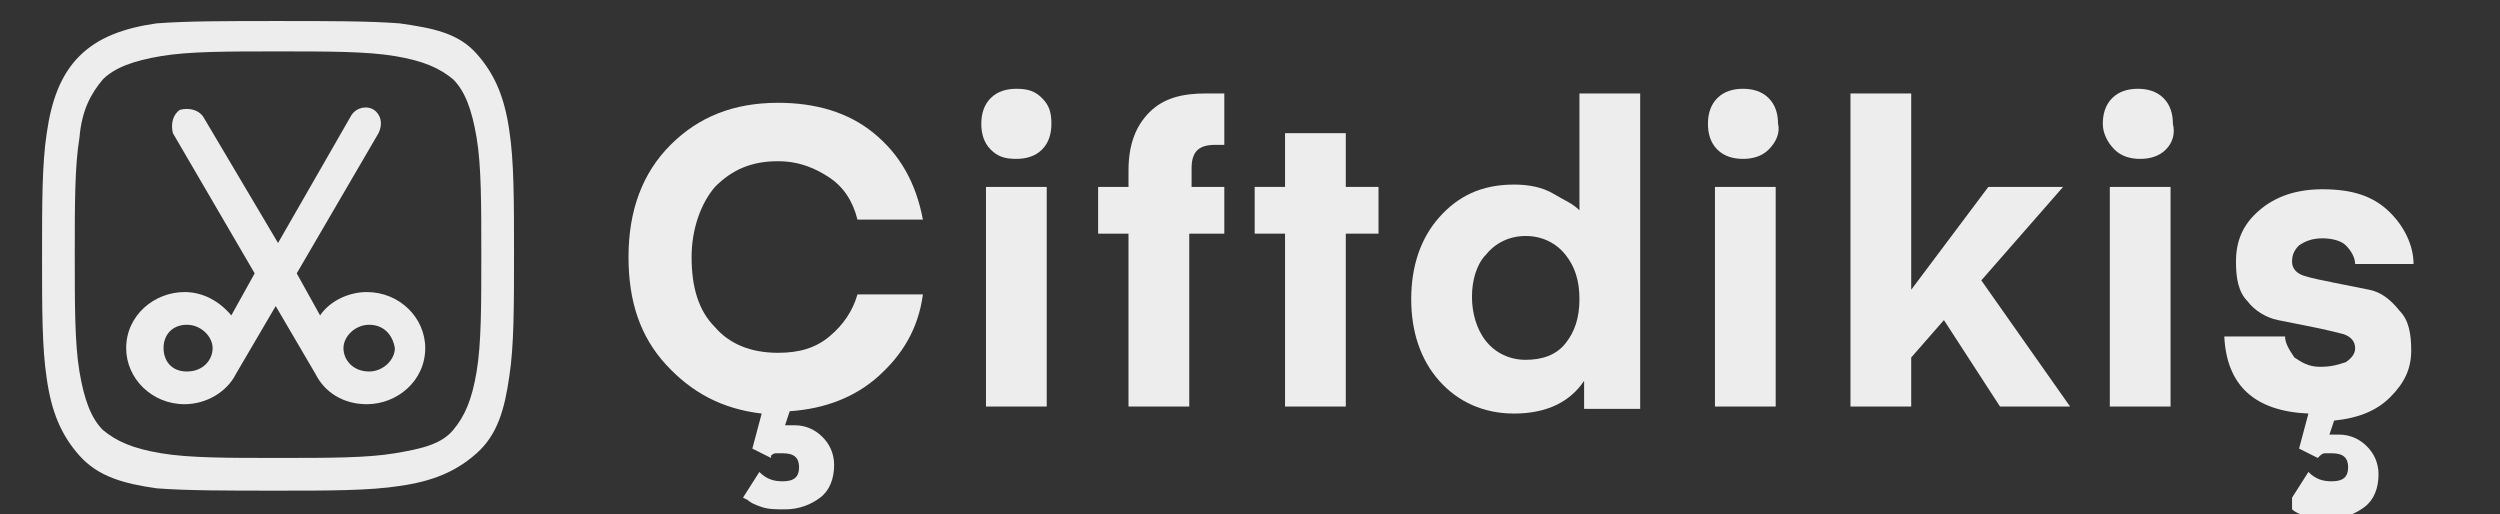
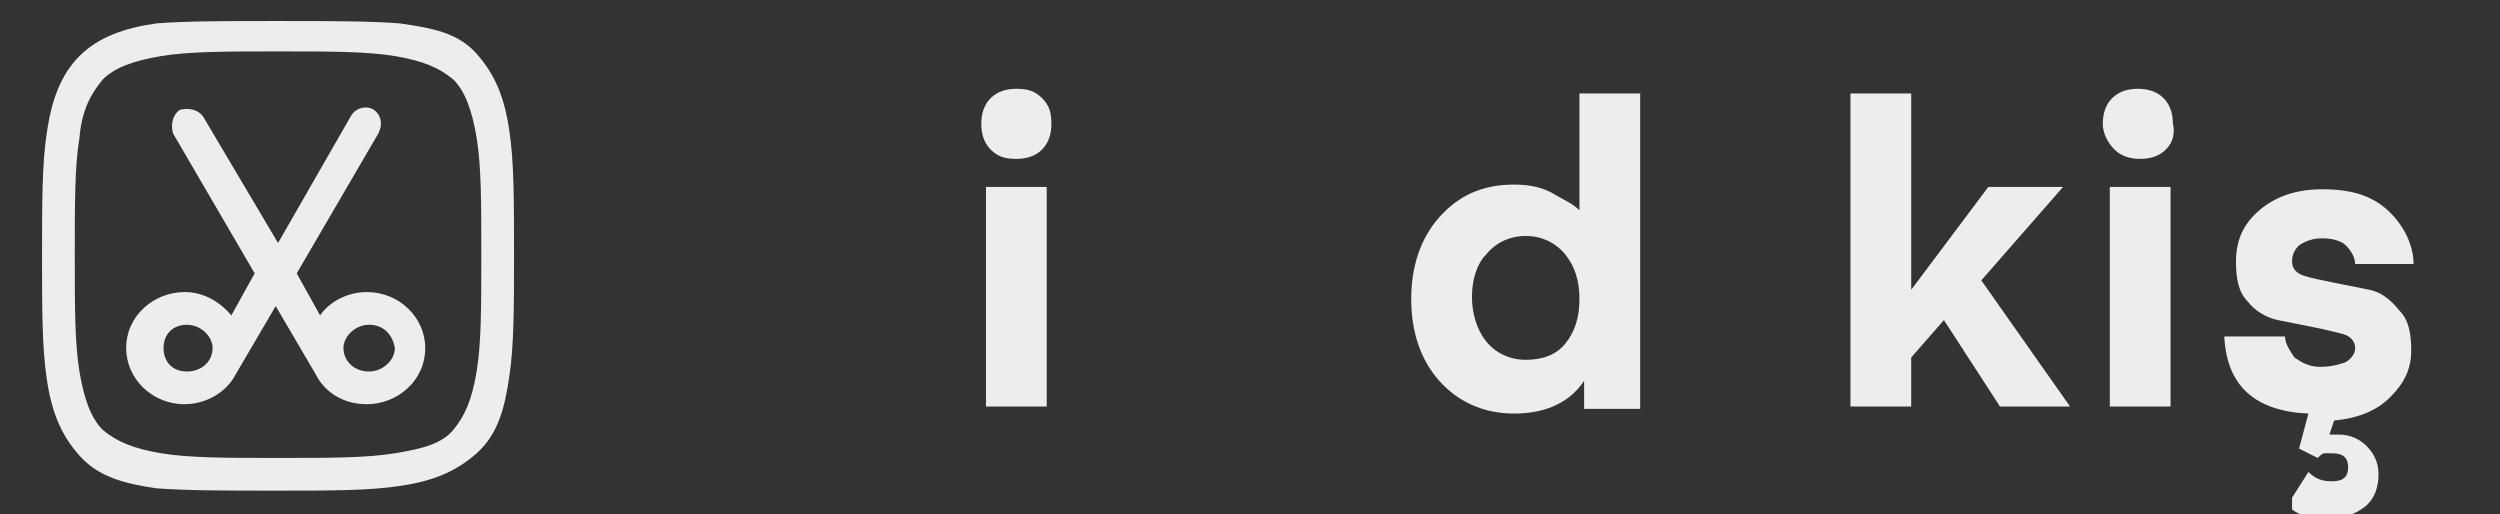
<svg xmlns="http://www.w3.org/2000/svg" version="1.1" id="katman_1" x="0px" y="0px" viewBox="0 0 107 22" style="enable-background:new 0 0 107 22;" xml:space="preserve">
  <rect x="0" y="0" width="107" height="22" fill="#333333" stroke="none" />
  <style type="text/css"> .st0{fill-rule:evenodd;clip-rule:evenodd;fill:#EDEDED;} .st1{fill:#EDEDED;} </style>
  <path class="st0" d="M16,4.7c-0.3-0.2-0.8-0.1-1,0.3l-3.1,5.4L8.7,5c-0.2-0.3-0.6-0.4-1-0.3c-0.3,0.2-0.4,0.6-0.3,1l3.5,6l-1,1.8 c-0.5-0.6-1.2-1-2-1c-1.3,0-2.5,1-2.5,2.4c0,1.3,1.1,2.4,2.5,2.4c0.9,0,1.8-0.5,2.2-1.3l1.7-2.9l1.7,2.9c0.4,0.8,1.2,1.3,2.2,1.3 c1.3,0,2.5-1,2.5-2.4c0-1.3-1.1-2.4-2.5-2.4c-0.8,0-1.6,0.4-2,1l-1-1.8l3.5-6C16.4,5.3,16.3,4.9,16,4.7z M8,13.9 c0.6,0,1.1,0.5,1.1,1c0,0.5-0.4,1-1.1,1S7,15.4,7,14.9C7,14.3,7.4,13.9,8,13.9z M15.8,13.9c-0.6,0-1.1,0.5-1.1,1c0,0.5,0.4,1,1.1,1 c0.6,0,1.1-0.5,1.1-1C16.8,14.3,16.4,13.9,15.8,13.9z" />
  <path class="st0" d="M11.9,0.9h-0.1C9.7,0.9,8,0.9,6.7,1C5.3,1.2,4.2,1.6,3.4,2.4S2.2,4.3,2,5.7c-0.2,1.3-0.2,3-0.2,5.2V11 c0,2.2,0,3.9,0.2,5.2c0.2,1.4,0.6,2.4,1.4,3.3s1.9,1.2,3.3,1.4C8,21,9.7,21,11.8,21h0.1c2.2,0,3.9,0,5.2-0.2 c1.4-0.2,2.4-0.6,3.3-1.4s1.2-1.9,1.4-3.3c0.2-1.3,0.2-3,0.2-5.2v-0.1c0-2.2,0-3.9-0.2-5.2c-0.2-1.4-0.6-2.4-1.4-3.3 S18.5,1.2,17.1,1C15.8,0.9,14.1,0.9,11.9,0.9z M4.4,3.4c0.5-0.5,1.3-0.8,2.5-1c1.2-0.2,2.8-0.2,5-0.2c2.2,0,3.8,0,5,0.2 c1.2,0.2,1.9,0.5,2.5,1c0.5,0.5,0.8,1.3,1,2.5c0.2,1.2,0.2,2.8,0.2,5c0,2.2,0,3.8-0.2,5c-0.2,1.2-0.5,1.9-1,2.5s-1.3,0.8-2.5,1 c-1.2,0.2-2.8,0.2-5,0.2c-2.2,0-3.8,0-5-0.2c-1.2-0.2-1.9-0.5-2.5-1c-0.5-0.5-0.8-1.3-1-2.5c-0.2-1.2-0.2-2.8-0.2-5 c0-2.2,0-3.8,0.2-5C3.5,4.7,3.9,4,4.4,3.4z" />
  <g>
-     <path class="st1" d="M31.8,21.3l0.7-1.1c0.3,0.3,0.6,0.4,1,0.4c0.5,0,0.7-0.2,0.7-0.6c0-0.4-0.2-0.6-0.7-0.6c-0.1,0-0.2,0-0.3,0 s-0.2,0.1-0.2,0.1L33,19.6l-0.8-0.4l0.4-1.5c-1.7-0.2-3-0.9-4.1-2.1c-1.1-1.2-1.6-2.7-1.6-4.6c0-2,0.6-3.6,1.8-4.8 c1.2-1.2,2.7-1.8,4.6-1.8c1.6,0,3,0.4,4.1,1.3c1.1,0.9,1.8,2.1,2.1,3.7h-2.8c-0.2-0.8-0.6-1.4-1.2-1.8c-0.6-0.4-1.3-0.7-2.2-0.7 c-1.2,0-2,0.4-2.7,1.1c-0.6,0.7-1,1.8-1,3c0,1.3,0.3,2.3,1,3c0.6,0.7,1.5,1.1,2.7,1.1c0.9,0,1.6-0.2,2.2-0.7s1-1.1,1.2-1.8h2.8 c-0.2,1.5-0.9,2.6-1.9,3.5s-2.3,1.4-3.8,1.5l-0.2,0.6c0,0,0.2,0,0.4,0c0.5,0,0.9,0.2,1.2,0.5c0.3,0.3,0.5,0.7,0.5,1.2 c0,0.6-0.2,1.1-0.6,1.4c-0.4,0.3-0.9,0.5-1.5,0.5c-0.4,0-0.7,0-1-0.1c-0.3-0.1-0.5-0.2-0.6-0.3L31.8,21.3z" />
    <path class="st1" d="M44.6,6.4c-0.3,0.3-0.7,0.4-1.1,0.4c-0.5,0-0.8-0.1-1.1-0.4s-0.4-0.7-0.4-1.1c0-0.4,0.1-0.8,0.4-1.1 s0.7-0.4,1.1-0.4c0.5,0,0.8,0.1,1.1,0.4S45,4.8,45,5.3C45,5.7,44.9,6.1,44.6,6.4z M42.2,17.5V8h2.6v9.4H42.2z" />
-     <path class="st1" d="M50.9,8h1.5v2h-1.5v7.4h-2.6V10H47V8h1.3V7.3c0-1.1,0.3-1.9,0.9-2.5S50.6,4,51.6,4l0.8,0v2.2 c-0.1,0-0.2,0-0.4,0c-0.7,0-1,0.3-1,1V8z" />
-     <path class="st1" d="M57.6,10v7.4h-2.6V10h-1.3V8h1.3V5.7h2.6V8H59v2H57.6z" />
    <path class="st1" d="M67.6,9V4h2.6v13.5h-2.4v-1.2c-0.6,0.9-1.6,1.4-3,1.4c-1.3,0-2.4-0.5-3.2-1.4c-0.8-0.9-1.2-2.1-1.2-3.5 s0.4-2.6,1.2-3.5s1.8-1.4,3.2-1.4c0.6,0,1.2,0.1,1.7,0.4S67.3,8.7,67.6,9z M67,14.7c0.4-0.5,0.6-1.1,0.6-1.9s-0.2-1.4-0.6-1.9 s-1-0.8-1.7-0.8c-0.7,0-1.3,0.3-1.7,0.8C63.2,11.3,63,12,63,12.7s0.2,1.4,0.6,1.9c0.4,0.5,1,0.8,1.7,0.8C66,15.4,66.6,15.2,67,14.7 z" />
-     <path class="st1" d="M75.7,6.4c-0.3,0.3-0.7,0.4-1.1,0.4s-0.8-0.1-1.1-0.4s-0.4-0.7-0.4-1.1c0-0.4,0.1-0.8,0.4-1.1s0.7-0.4,1.1-0.4 s0.8,0.1,1.1,0.4c0.3,0.3,0.4,0.7,0.4,1.1C76.2,5.7,76,6.1,75.7,6.4z M73.4,17.5V8h2.6v9.4H73.4z" />
    <path class="st1" d="M85.1,8h3.2l-3.5,4l3.8,5.4h-3l-2.4-3.7l-1.4,1.6v2.1h-2.6V4h2.6v8.4L85.1,8z" />
    <path class="st1" d="M92.7,6.4c-0.3,0.3-0.7,0.4-1.1,0.4s-0.8-0.1-1.1-0.4S90,5.7,90,5.3c0-0.4,0.1-0.8,0.4-1.1s0.7-0.4,1.1-0.4 s0.8,0.1,1.1,0.4c0.3,0.3,0.4,0.7,0.4,1.1C93.1,5.7,93,6.1,92.7,6.4z M90.3,17.5V8h2.6v9.4H90.3z" />
    <path class="st1" d="M98.1,21.3l0.7-1.1c0.3,0.3,0.6,0.4,1,0.4c0.5,0,0.7-0.2,0.7-0.6c0-0.4-0.2-0.6-0.7-0.6c-0.1,0-0.2,0-0.3,0 s-0.2,0.1-0.2,0.1l-0.1,0.1l-0.8-0.4l0.4-1.5c-2.3-0.1-3.5-1.2-3.6-3.3h2.6c0,0.3,0.2,0.6,0.4,0.9c0.3,0.2,0.6,0.4,1.1,0.4 c0.5,0,0.8-0.1,1.1-0.2c0.3-0.2,0.4-0.4,0.4-0.6c0-0.3-0.2-0.5-0.5-0.6c-0.4-0.1-0.8-0.2-1.3-0.3s-1-0.2-1.5-0.3 c-0.5-0.1-1-0.4-1.3-0.8c-0.4-0.4-0.5-1-0.5-1.7c0-0.9,0.3-1.6,1-2.2c0.7-0.6,1.6-0.9,2.7-0.9c1.3,0,2.2,0.3,2.9,1 c0.6,0.6,1,1.4,1,2.2h-2.5c0-0.3-0.2-0.6-0.4-0.8c-0.2-0.2-0.6-0.3-1-0.3c-0.4,0-0.7,0.1-1,0.3c-0.2,0.2-0.3,0.4-0.3,0.7 c0,0.3,0.2,0.5,0.5,0.6s0.8,0.2,1.3,0.3s1,0.2,1.5,0.3c0.5,0.1,0.9,0.4,1.3,0.9c0.4,0.4,0.5,1,0.5,1.7c0,0.8-0.3,1.4-0.9,2 c-0.6,0.6-1.4,0.9-2.4,1l-0.2,0.6c0,0,0.2,0,0.4,0c0.5,0,0.9,0.2,1.2,0.5c0.3,0.3,0.5,0.7,0.5,1.2c0,0.6-0.2,1.1-0.6,1.4 c-0.4,0.3-0.9,0.5-1.5,0.5c-0.4,0-0.7,0-1-0.1c-0.3-0.1-0.5-0.2-0.6-0.3L98.1,21.3z" />
  </g>
</svg>